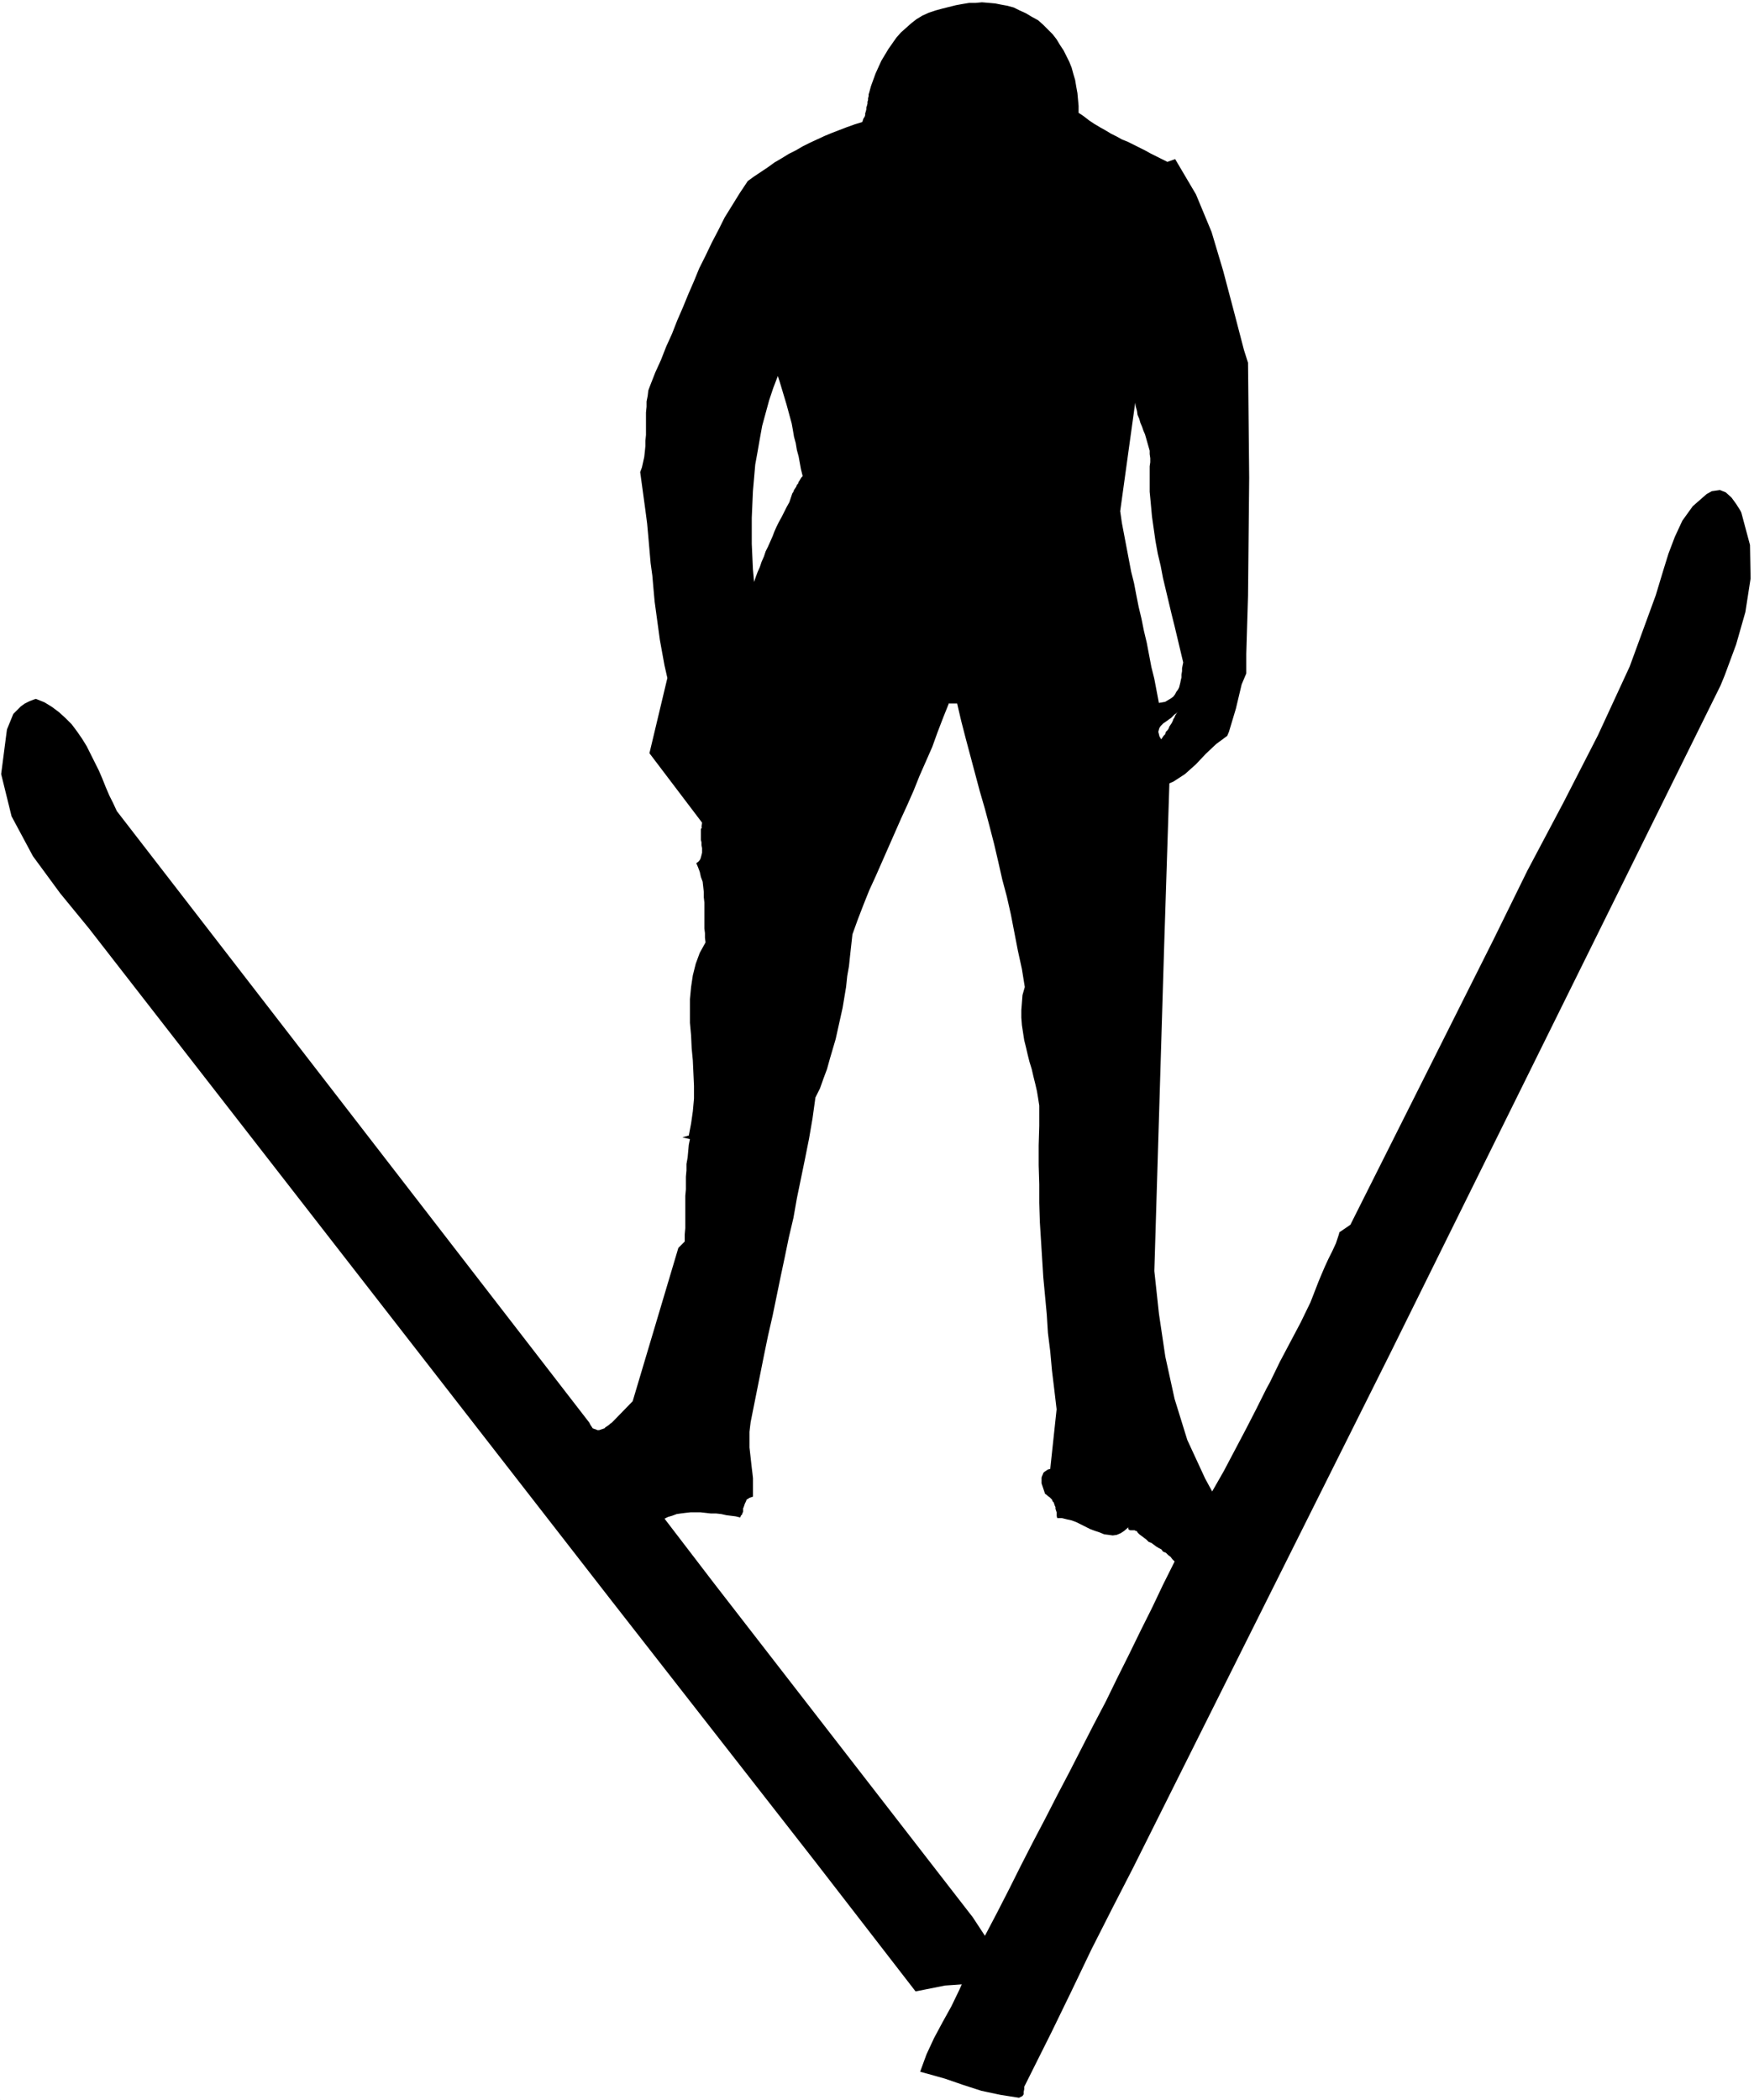
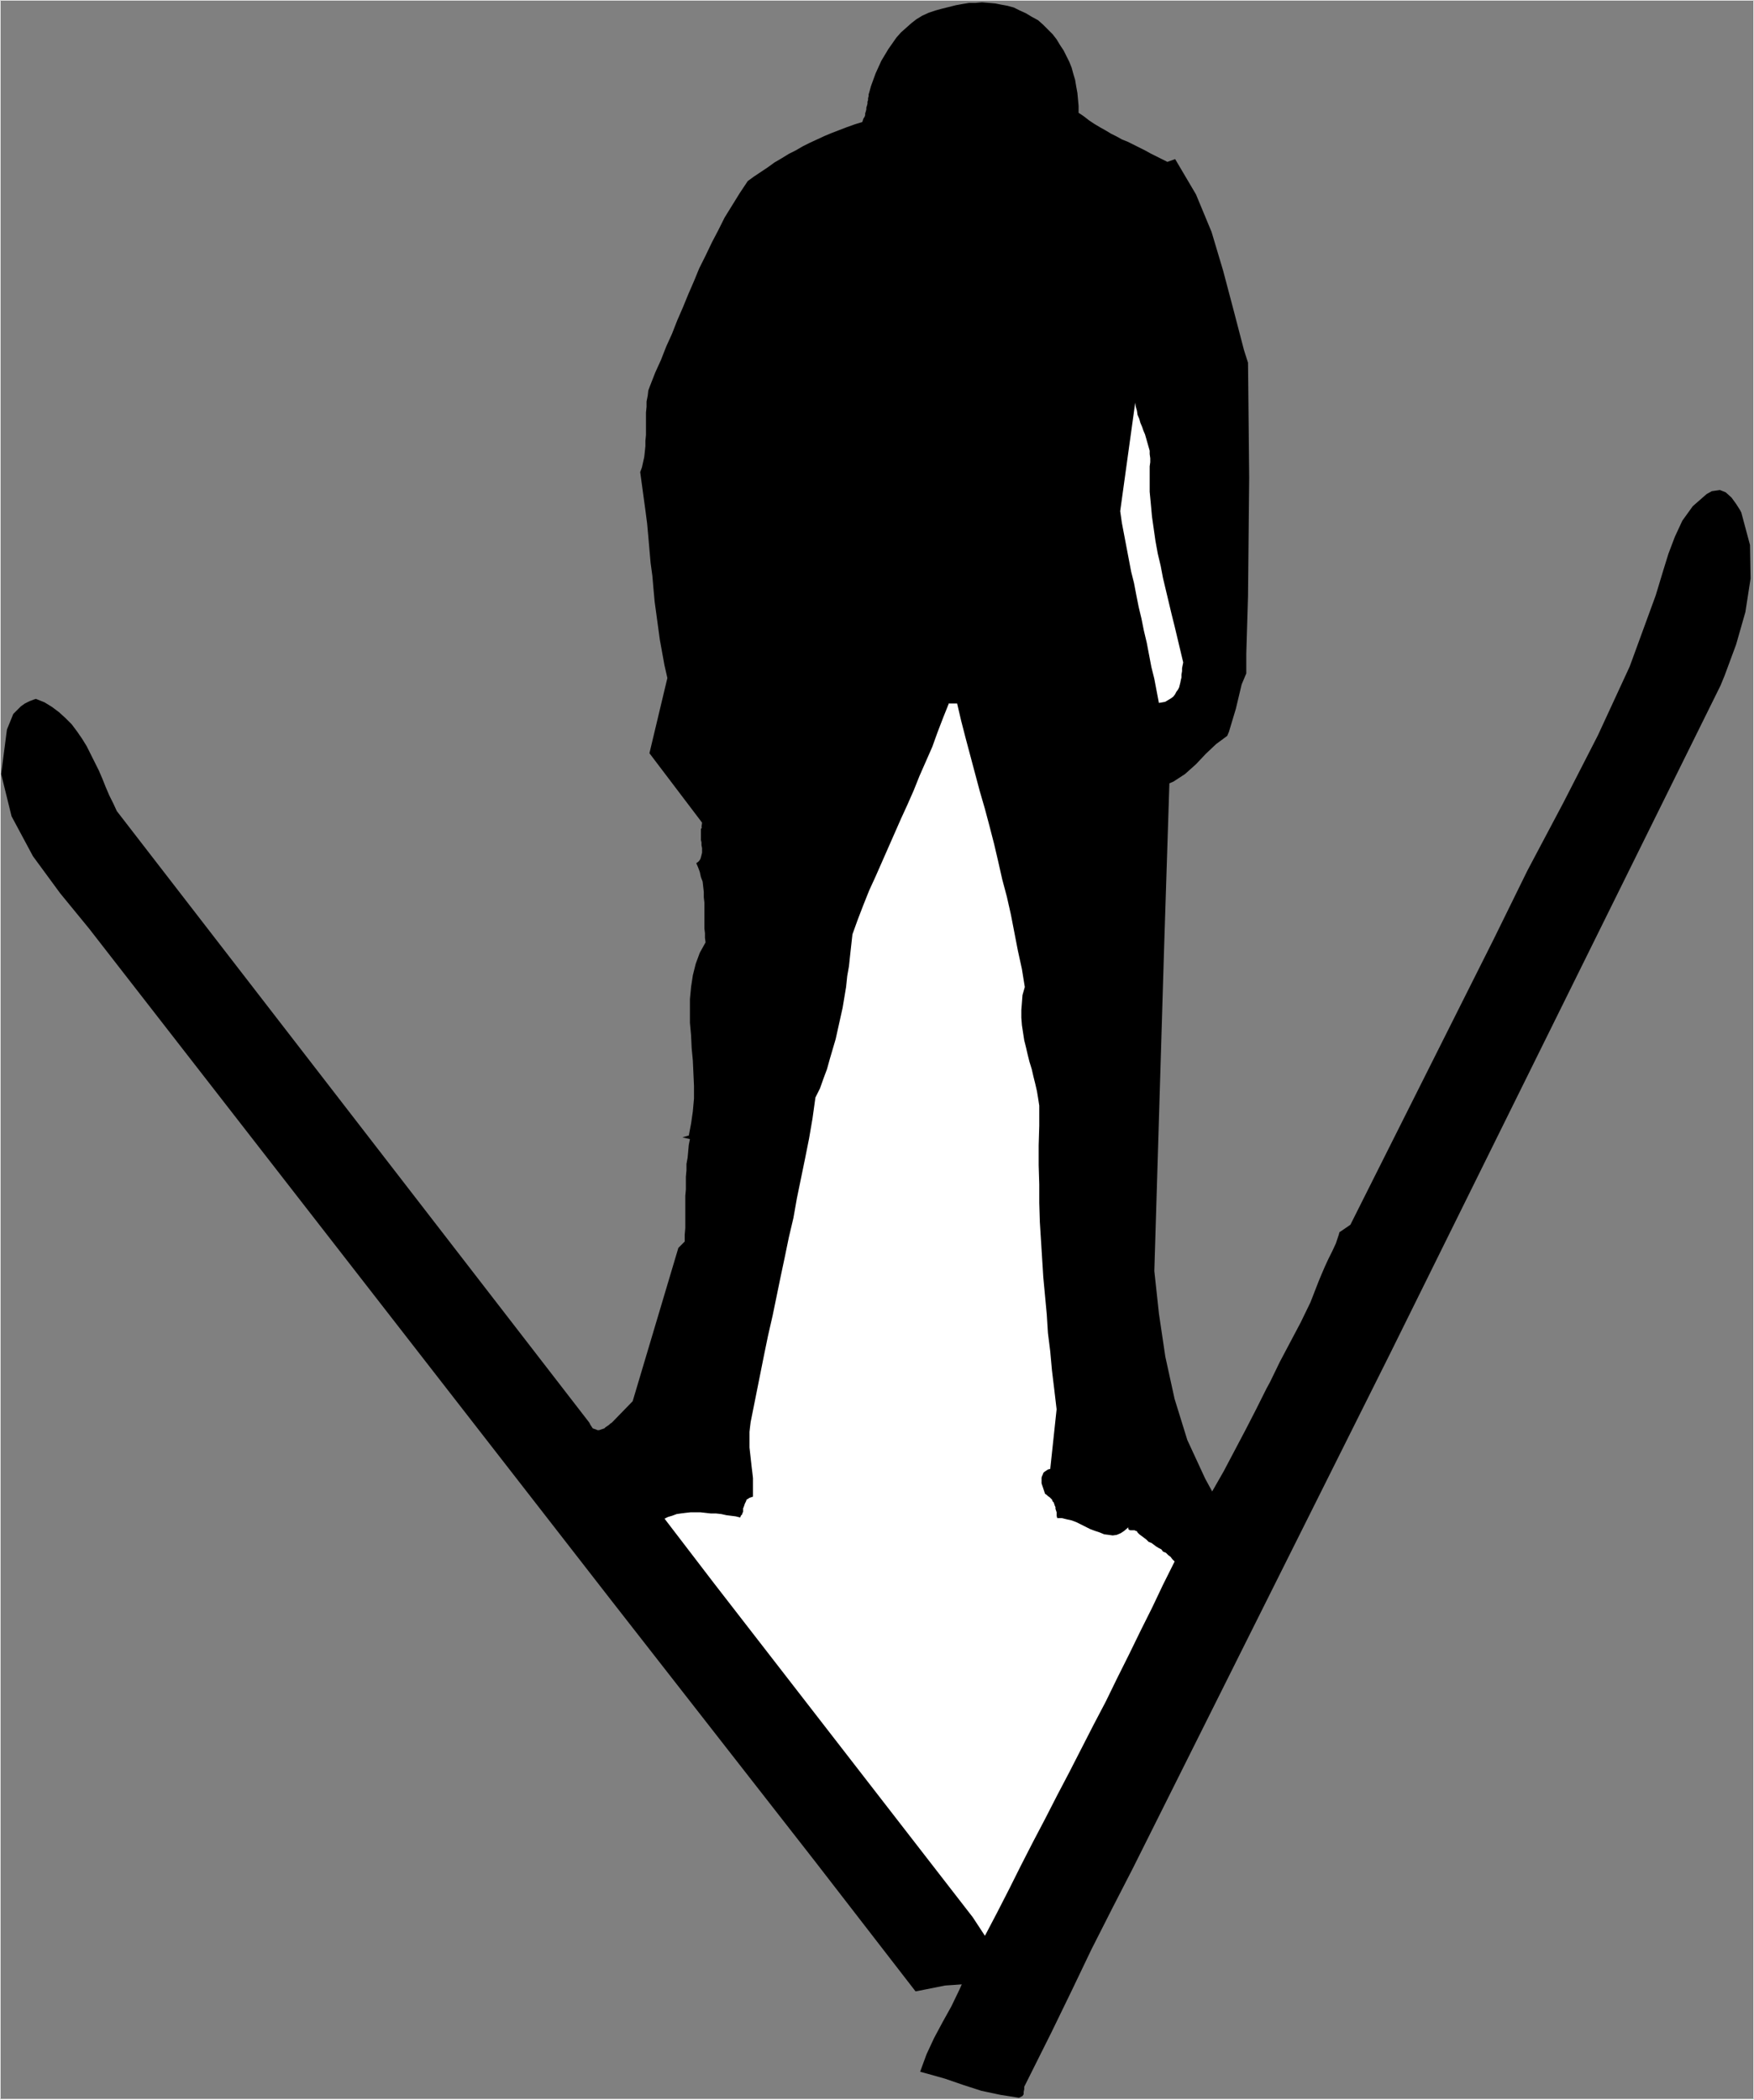
<svg xmlns="http://www.w3.org/2000/svg" xmlns:ns1="http://sodipodi.sourceforge.net/DTD/sodipodi-0.dtd" xmlns:ns2="http://www.inkscape.org/namespaces/inkscape" version="1.0" width="129.681mm" height="155.207mm" id="svg8" ns1:docname="Skiing - Jumper.wmf">
  <rect width="100%" height="100%" fill="#808080" stroke="none" />
  <ns1:namedview id="namedview8" pagecolor="#ffffff" bordercolor="#000000" borderopacity="0.25" ns2:showpageshadow="2" ns2:pageopacity="0.0" ns2:pagecheckerboard="0" ns2:deskcolor="#d1d1d1" ns2:document-units="mm" />
  <defs id="defs1">
    <pattern id="WMFhbasepattern" patternUnits="userSpaceOnUse" width="6" height="6" x="0" y="0" />
  </defs>
-   <path style="fill:#ffffff;fill-opacity:1;fill-rule:evenodd;stroke:none" d="M 0,0 H 490.132 V 586.449 H 0 Z" id="path1" />
  <path style="fill:#ffffff;fill-opacity:1;fill-rule:evenodd;stroke:none" d="M 0.162,0 0,0.162 H 490.132 L 489.971,0 v 586.449 l 0.162,-0.162 H 0 l 0.162,0.162 V 0 H 0 V 586.611 H 490.132 V 0 H 0 Z" id="path2" />
  <path style="fill:#000000;fill-opacity:1;fill-rule:evenodd;stroke:none" d="m 10.019,195.214 2.424,0.97 2.101,1.293 1.939,1.454 1.778,1.616 1.778,1.778 1.454,1.939 1.454,2.101 1.293,2.101 1.131,2.262 1.131,2.262 1.131,2.262 0.97,2.262 0.97,2.424 0.97,2.262 1.131,2.262 0.97,2.101 132.027,170.812 0.323,0.646 0.323,0.485 0.323,0.485 0.485,0.162 0.485,0.162 0.323,0.162 h 0.485 l 0.485,-0.162 0.485,-0.162 0.485,-0.162 0.323,-0.323 0.485,-0.323 0.485,-0.323 0.323,-0.323 0.485,-0.323 0.323,-0.323 v 0 l 5.494,-5.656 12.766,-42.824 1.778,-1.778 v -1.939 l 0.162,-1.778 v -1.778 -1.778 -1.778 -1.778 -1.939 l 0.162,-1.778 v -1.778 -1.778 l 0.162,-1.778 v -1.778 l 0.323,-1.778 0.162,-1.778 0.162,-1.778 0.323,-1.616 v 0 l -2.101,-0.485 1.616,-0.485 h 0.162 l 0.646,-3.394 0.485,-3.394 0.323,-3.555 v -3.555 l -0.162,-3.555 -0.162,-3.555 -0.323,-3.394 -0.162,-3.555 -0.323,-3.555 v -3.394 -3.232 l 0.323,-3.394 0.485,-3.232 0.808,-3.232 1.131,-3.07 1.616,-2.909 -0.162,-1.293 v -1.293 l -0.162,-1.293 v -1.293 -1.454 -1.616 -1.454 -1.454 l -0.162,-1.454 v -1.454 l -0.162,-1.454 -0.162,-1.454 -0.485,-1.293 -0.323,-1.454 -0.485,-1.293 -0.485,-1.131 0.485,-0.323 0.323,-0.323 0.323,-0.485 0.162,-0.485 0.162,-0.646 0.162,-0.646 v -0.646 -0.646 l -0.162,-0.808 v -0.808 l -0.162,-0.646 v -0.808 -0.808 -0.646 -0.808 l 0.323,-0.485 h -0.162 l 0.162,-1.293 -14.706,-19.392 5.01,-21.008 -0.808,-3.555 -0.646,-3.555 -0.646,-3.555 -0.485,-3.555 -0.485,-3.555 -0.485,-3.555 -0.323,-3.555 -0.323,-3.717 -0.485,-3.555 -0.323,-3.717 -0.323,-3.717 -0.323,-3.555 -0.485,-3.717 -0.485,-3.555 -0.485,-3.555 -0.485,-3.555 0.485,-1.293 0.323,-1.454 0.323,-1.454 0.162,-1.454 0.162,-1.616 v -1.454 l 0.162,-1.616 v -1.616 -1.616 -1.616 -1.454 l 0.162,-1.616 v -1.454 l 0.323,-1.616 0.162,-1.454 0.485,-1.293 1.454,-3.717 1.616,-3.555 1.454,-3.717 1.616,-3.555 1.454,-3.717 1.616,-3.717 1.454,-3.555 1.616,-3.717 1.454,-3.555 1.778,-3.555 1.778,-3.717 1.778,-3.394 1.778,-3.555 2.101,-3.394 2.101,-3.394 2.262,-3.394 1.778,-1.293 1.939,-1.293 1.939,-1.293 1.778,-1.293 1.939,-1.131 2.101,-1.293 1.939,-0.97 1.939,-1.131 1.939,-0.97 2.101,-0.97 2.101,-0.97 1.939,-0.808 2.101,-0.808 2.101,-0.808 2.262,-0.808 2.101,-0.646 0.162,-0.485 0.162,-0.485 0.323,-0.485 0.162,-0.485 v -0.485 l 0.162,-0.485 0.162,-0.646 v -0.485 l 0.162,-0.485 0.162,-0.646 V 28.442 l 0.162,-0.485 v -0.485 l 0.162,-0.646 V 26.341 l 0.162,-0.485 0.485,-1.778 0.646,-1.778 0.646,-1.778 0.808,-1.778 0.808,-1.778 0.97,-1.616 0.97,-1.616 1.131,-1.616 1.131,-1.616 1.293,-1.454 1.454,-1.293 1.454,-1.293 1.454,-1.131 1.616,-0.97 1.778,-0.808 1.939,-0.646 1.778,-0.485 1.939,-0.485 1.939,-0.485 1.778,-0.323 1.939,-0.323 h 1.778 l 1.778,-0.162 1.939,0.162 1.778,0.162 1.616,0.323 1.778,0.323 1.778,0.485 1.616,0.808 1.778,0.808 1.616,0.97 1.778,0.97 1.454,1.293 1.293,1.293 1.293,1.293 1.131,1.454 0.97,1.616 0.97,1.454 0.808,1.616 0.808,1.616 0.646,1.616 0.485,1.778 0.485,1.616 0.323,1.939 0.323,1.778 0.162,1.778 0.162,1.778 v 1.939 l 1.454,0.97 1.454,1.131 1.454,0.97 1.616,0.97 1.454,0.808 1.616,0.97 1.616,0.808 1.454,0.808 1.616,0.646 1.616,0.808 1.616,0.808 1.616,0.808 1.454,0.808 1.616,0.808 1.616,0.808 1.616,0.808 h -0.162 l 2.262,-0.808 5.818,9.858 4.363,10.504 3.232,10.827 2.909,10.989 2.909,11.15 1.131,3.555 0.162,15.837 0.162,16.322 -0.162,16.483 -0.162,16.483 -0.485,16.16 v 5.494 l -1.293,3.07 -0.808,3.394 -0.808,3.394 -0.97,3.232 -0.97,3.232 -0.485,1.131 -3.07,2.262 -2.909,2.747 -2.747,2.909 -3.07,2.747 -3.232,2.101 -1.131,0.485 v 0.162 l -1.454,45.248 -2.747,90.82 1.293,11.958 1.778,11.958 2.586,11.797 3.555,11.474 5.01,10.827 1.939,3.555 3.232,-5.656 3.07,-5.818 3.07,-5.818 2.909,-5.656 2.909,-5.818 0.97,-1.778 2.747,-5.656 2.909,-5.494 2.909,-5.494 2.747,-5.656 2.262,-5.818 0.808,-1.939 0.97,-2.262 0.97,-2.101 1.131,-2.262 0.97,-2.101 0.808,-2.424 0.162,-0.646 3.07,-2.101 40.077,-79.831 9.373,-19.069 10.019,-18.907 9.696,-18.907 8.888,-19.23 7.272,-19.877 2.101,-6.949 1.454,-4.686 1.778,-4.686 2.101,-4.525 2.909,-4.04 3.878,-3.394 1.454,-0.808 2.262,-0.323 1.616,0.646 1.616,1.454 1.293,1.778 1.131,1.778 0.323,0.646 2.424,9.05 0.162,9.373 -1.454,9.373 -2.586,9.05 -3.232,8.726 -1.131,2.747 v 0 l -92.273,186.487 -71.912,143.825 -5.818,11.312 -5.818,11.474 -5.494,11.474 -5.656,11.635 -5.656,11.312 -1.939,3.878 v 0.646 l -0.162,0.808 v 0.646 l -0.323,0.485 -0.646,0.323 -0.323,0.162 -5.171,-0.808 -5.333,-1.131 -5.01,-1.616 -5.171,-1.778 -5.171,-1.454 -1.778,-0.485 1.778,-4.848 2.101,-4.525 2.424,-4.525 2.424,-4.363 2.262,-4.686 0.646,-1.454 -2.262,0.162 -2.424,0.162 -2.424,0.485 -2.424,0.485 -2.424,0.485 -0.808,0.162 h -0.162 L 227.694,519.87 170.649,446.826 24.886,259.369 v 0 L 16.806,249.512 9.211,239.169 3.232,228.019 0.323,216.222 1.939,203.779 l 1.778,-4.363 1.131,-1.131 0.97,-0.97 1.131,-0.808 1.293,-0.646 1.293,-0.485 z" id="path3" />
  <path style="fill:#ffffff;fill-opacity:1;fill-rule:evenodd;stroke:none" d="m 206.848,423.879 0.162,-0.485 0.323,-0.323 0.162,-0.485 0.162,-0.323 v -0.485 -0.485 l 0.162,-0.323 0.162,-0.485 0.162,-0.485 0.162,-0.323 0.162,-0.323 0.162,-0.485 0.323,-0.162 0.485,-0.323 0.485,-0.162 0.485,-0.162 v -1.293 -1.293 -1.293 -1.293 l -0.162,-1.454 -0.162,-1.293 -0.162,-1.454 -0.162,-1.454 -0.162,-1.454 -0.162,-1.454 v -1.293 -1.454 -1.616 l 0.162,-1.454 0.162,-1.293 0.323,-1.616 1.131,-5.656 1.131,-5.656 1.131,-5.656 1.131,-5.494 1.293,-5.656 1.131,-5.494 1.131,-5.494 1.131,-5.333 1.131,-5.494 1.293,-5.494 0.97,-5.494 1.131,-5.494 1.131,-5.494 1.131,-5.656 0.97,-5.656 0.808,-5.818 1.293,-2.586 0.97,-2.747 0.97,-2.586 0.808,-2.909 0.808,-2.747 0.808,-2.747 0.646,-2.909 0.646,-2.909 0.646,-2.909 0.485,-2.909 0.485,-2.909 0.323,-3.07 0.485,-2.747 0.323,-3.07 0.323,-2.909 0.323,-2.909 1.454,-4.04 1.616,-4.202 1.616,-4.04 1.778,-3.878 1.778,-4.04 1.778,-4.04 1.778,-4.04 1.778,-4.04 1.778,-3.878 1.778,-4.04 1.616,-4.04 1.778,-4.04 1.778,-4.04 1.454,-4.04 1.616,-4.202 1.616,-4.04 v 0.162 h 2.101 0.162 l 1.131,4.848 1.293,5.01 1.293,4.848 1.293,4.848 1.293,4.848 1.454,5.01 1.293,4.848 1.293,5.01 1.131,4.848 1.131,5.01 1.293,4.848 1.131,5.01 0.97,5.01 0.97,5.01 1.131,5.171 0.808,5.01 -0.646,2.262 -0.162,2.101 -0.162,2.101 v 2.101 l 0.162,2.101 0.323,2.101 0.323,2.101 0.485,1.939 0.485,2.101 0.485,1.939 0.646,2.101 0.485,2.101 0.485,1.939 0.485,2.101 0.323,1.939 0.323,2.101 v 5.656 l -0.162,5.494 v 5.494 l 0.162,5.333 v 5.171 l 0.162,5.333 0.323,5.171 0.323,5.171 0.323,5.171 0.485,5.171 0.485,5.171 0.323,5.171 0.646,5.171 0.485,5.333 0.646,5.333 0.646,5.494 -1.778,16.645 -0.646,0.162 -0.485,0.323 -0.485,0.323 -0.323,0.323 -0.162,0.485 -0.162,0.323 -0.162,0.485 v 0.485 0.485 0.646 l 0.162,0.485 0.162,0.485 0.162,0.485 0.162,0.485 0.162,0.485 0.162,0.485 0.485,0.323 0.323,0.323 0.485,0.323 0.323,0.323 0.323,0.323 0.162,0.485 0.323,0.323 0.162,0.485 0.162,0.485 0.162,0.323 v 0.485 l 0.162,0.485 0.162,0.485 v 0.485 0.485 l 0.162,0.646 h 1.293 l 1.293,0.323 1.454,0.323 1.293,0.485 1.293,0.646 1.293,0.646 1.293,0.646 1.293,0.485 1.454,0.485 1.131,0.485 1.293,0.162 1.131,0.162 1.131,-0.162 1.131,-0.485 0.97,-0.646 1.131,-0.97 v 0.162 0.323 l 0.162,0.162 v 0 l 0.323,0.162 h 0.162 0.162 0.162 0.162 0.162 0.323 0.162 l 0.162,0.162 h 0.162 l 0.323,0.162 0.162,0.323 0.485,0.485 0.646,0.485 0.646,0.485 0.646,0.485 0.646,0.646 0.808,0.323 0.646,0.485 0.646,0.485 0.808,0.485 0.646,0.323 0.485,0.646 0.808,0.323 0.646,0.646 0.646,0.485 0.485,0.646 0.646,0.646 -3.232,6.464 -3.07,6.464 -3.232,6.464 -3.232,6.626 -3.232,6.464 -3.232,6.626 -3.394,6.464 -3.394,6.626 -3.394,6.626 -3.394,6.464 -3.394,6.626 -3.394,6.464 -3.394,6.626 -3.232,6.464 -3.394,6.626 -3.394,6.464 v 0 l -3.394,-5.171 -72.397,-93.405 -13.736,-17.938 v 0 l 0.97,-0.485 1.131,-0.323 1.293,-0.485 1.131,-0.162 1.293,-0.162 1.454,-0.162 h 1.293 1.454 l 1.454,0.162 1.454,0.162 h 1.454 l 1.454,0.162 1.454,0.323 1.293,0.162 1.293,0.162 z" id="path4" />
-   <path style="fill:#ffffff;fill-opacity:1;fill-rule:evenodd;stroke:none" d="m 217.352,105.04 0.485,1.454 0.485,1.616 0.485,1.616 0.485,1.616 0.485,1.616 0.485,1.778 0.485,1.778 0.485,1.778 0.323,1.778 0.323,1.939 0.485,1.778 0.323,1.939 0.485,1.778 0.323,1.778 0.323,1.778 0.485,1.939 -0.323,0.323 -0.323,0.485 -0.162,0.323 -0.323,0.485 -0.162,0.485 -0.323,0.323 -0.162,0.485 -0.323,0.485 -0.323,0.485 -0.162,0.485 -0.323,0.485 -0.162,0.485 -0.162,0.485 -0.162,0.485 -0.162,0.485 -0.162,0.485 -0.808,1.454 -0.646,1.293 -0.646,1.293 -0.808,1.454 -0.646,1.293 -0.646,1.454 -0.485,1.293 -0.646,1.454 -0.646,1.454 -0.646,1.293 -0.485,1.454 -0.646,1.454 -0.485,1.454 -0.646,1.454 -0.485,1.293 -0.485,1.454 -0.323,-3.555 -0.162,-3.555 -0.162,-3.555 v -3.555 -3.717 l 0.162,-3.717 0.162,-3.717 0.323,-3.717 0.323,-3.717 0.646,-3.555 0.646,-3.717 0.646,-3.555 0.97,-3.555 0.97,-3.555 1.131,-3.394 z" id="path5" />
-   <path style="fill:#000000;fill-opacity:1;fill-rule:evenodd;stroke:none" d="m 238.037,263.248 0.485,-1.293 z" id="path6" />
  <path style="fill:#ffffff;fill-opacity:1;fill-rule:evenodd;stroke:none" d="m 317.22,112.474 0.162,1.131 0.323,1.131 0.162,1.131 0.485,1.131 0.323,1.131 0.485,1.131 0.323,0.97 0.485,1.131 0.323,1.131 0.323,1.131 0.323,1.131 0.323,1.131 v 0.97 l 0.162,1.131 v 1.131 l -0.162,1.131 v 3.555 3.555 l 0.323,3.394 0.323,3.555 0.485,3.394 0.485,3.394 0.646,3.555 0.808,3.394 0.646,3.394 0.808,3.394 0.808,3.394 0.808,3.394 0.808,3.232 0.808,3.394 0.808,3.394 0.808,3.394 -0.162,0.808 -0.162,0.808 v 0.808 l -0.162,0.97 v 0.808 l -0.162,0.646 -0.162,0.808 -0.162,0.646 -0.162,0.646 -0.323,0.646 -0.485,0.646 -0.323,0.646 -0.485,0.646 -0.646,0.485 -0.808,0.485 -0.808,0.485 -1.778,0.323 v 0 l -0.646,-3.394 -0.646,-3.394 -0.808,-3.232 -0.646,-3.394 -0.646,-3.394 -0.808,-3.394 -0.646,-3.232 -0.808,-3.394 -0.646,-3.232 -0.646,-3.394 -0.808,-3.232 -0.646,-3.394 -0.646,-3.394 -0.646,-3.394 -0.646,-3.394 -0.485,-3.394 v 0.162 z" id="path7" />
-   <path style="fill:#ffffff;fill-opacity:1;fill-rule:evenodd;stroke:none" d="m 329.017,198.769 -0.162,0.323 -0.162,0.323 -0.323,0.485 -0.162,0.485 -0.323,0.485 -0.162,0.485 -0.323,0.646 -0.323,0.485 -0.323,0.485 -0.162,0.485 -0.323,0.485 -0.485,0.485 -0.162,0.646 -0.485,0.485 -0.323,0.485 -0.323,0.485 -0.485,-0.808 -0.162,-0.646 -0.162,-0.646 0.162,-0.646 0.162,-0.485 0.323,-0.485 0.323,-0.323 0.485,-0.485 0.485,-0.323 0.485,-0.323 0.646,-0.485 0.485,-0.323 0.485,-0.485 0.485,-0.485 0.485,-0.323 z" id="path8" />
</svg>